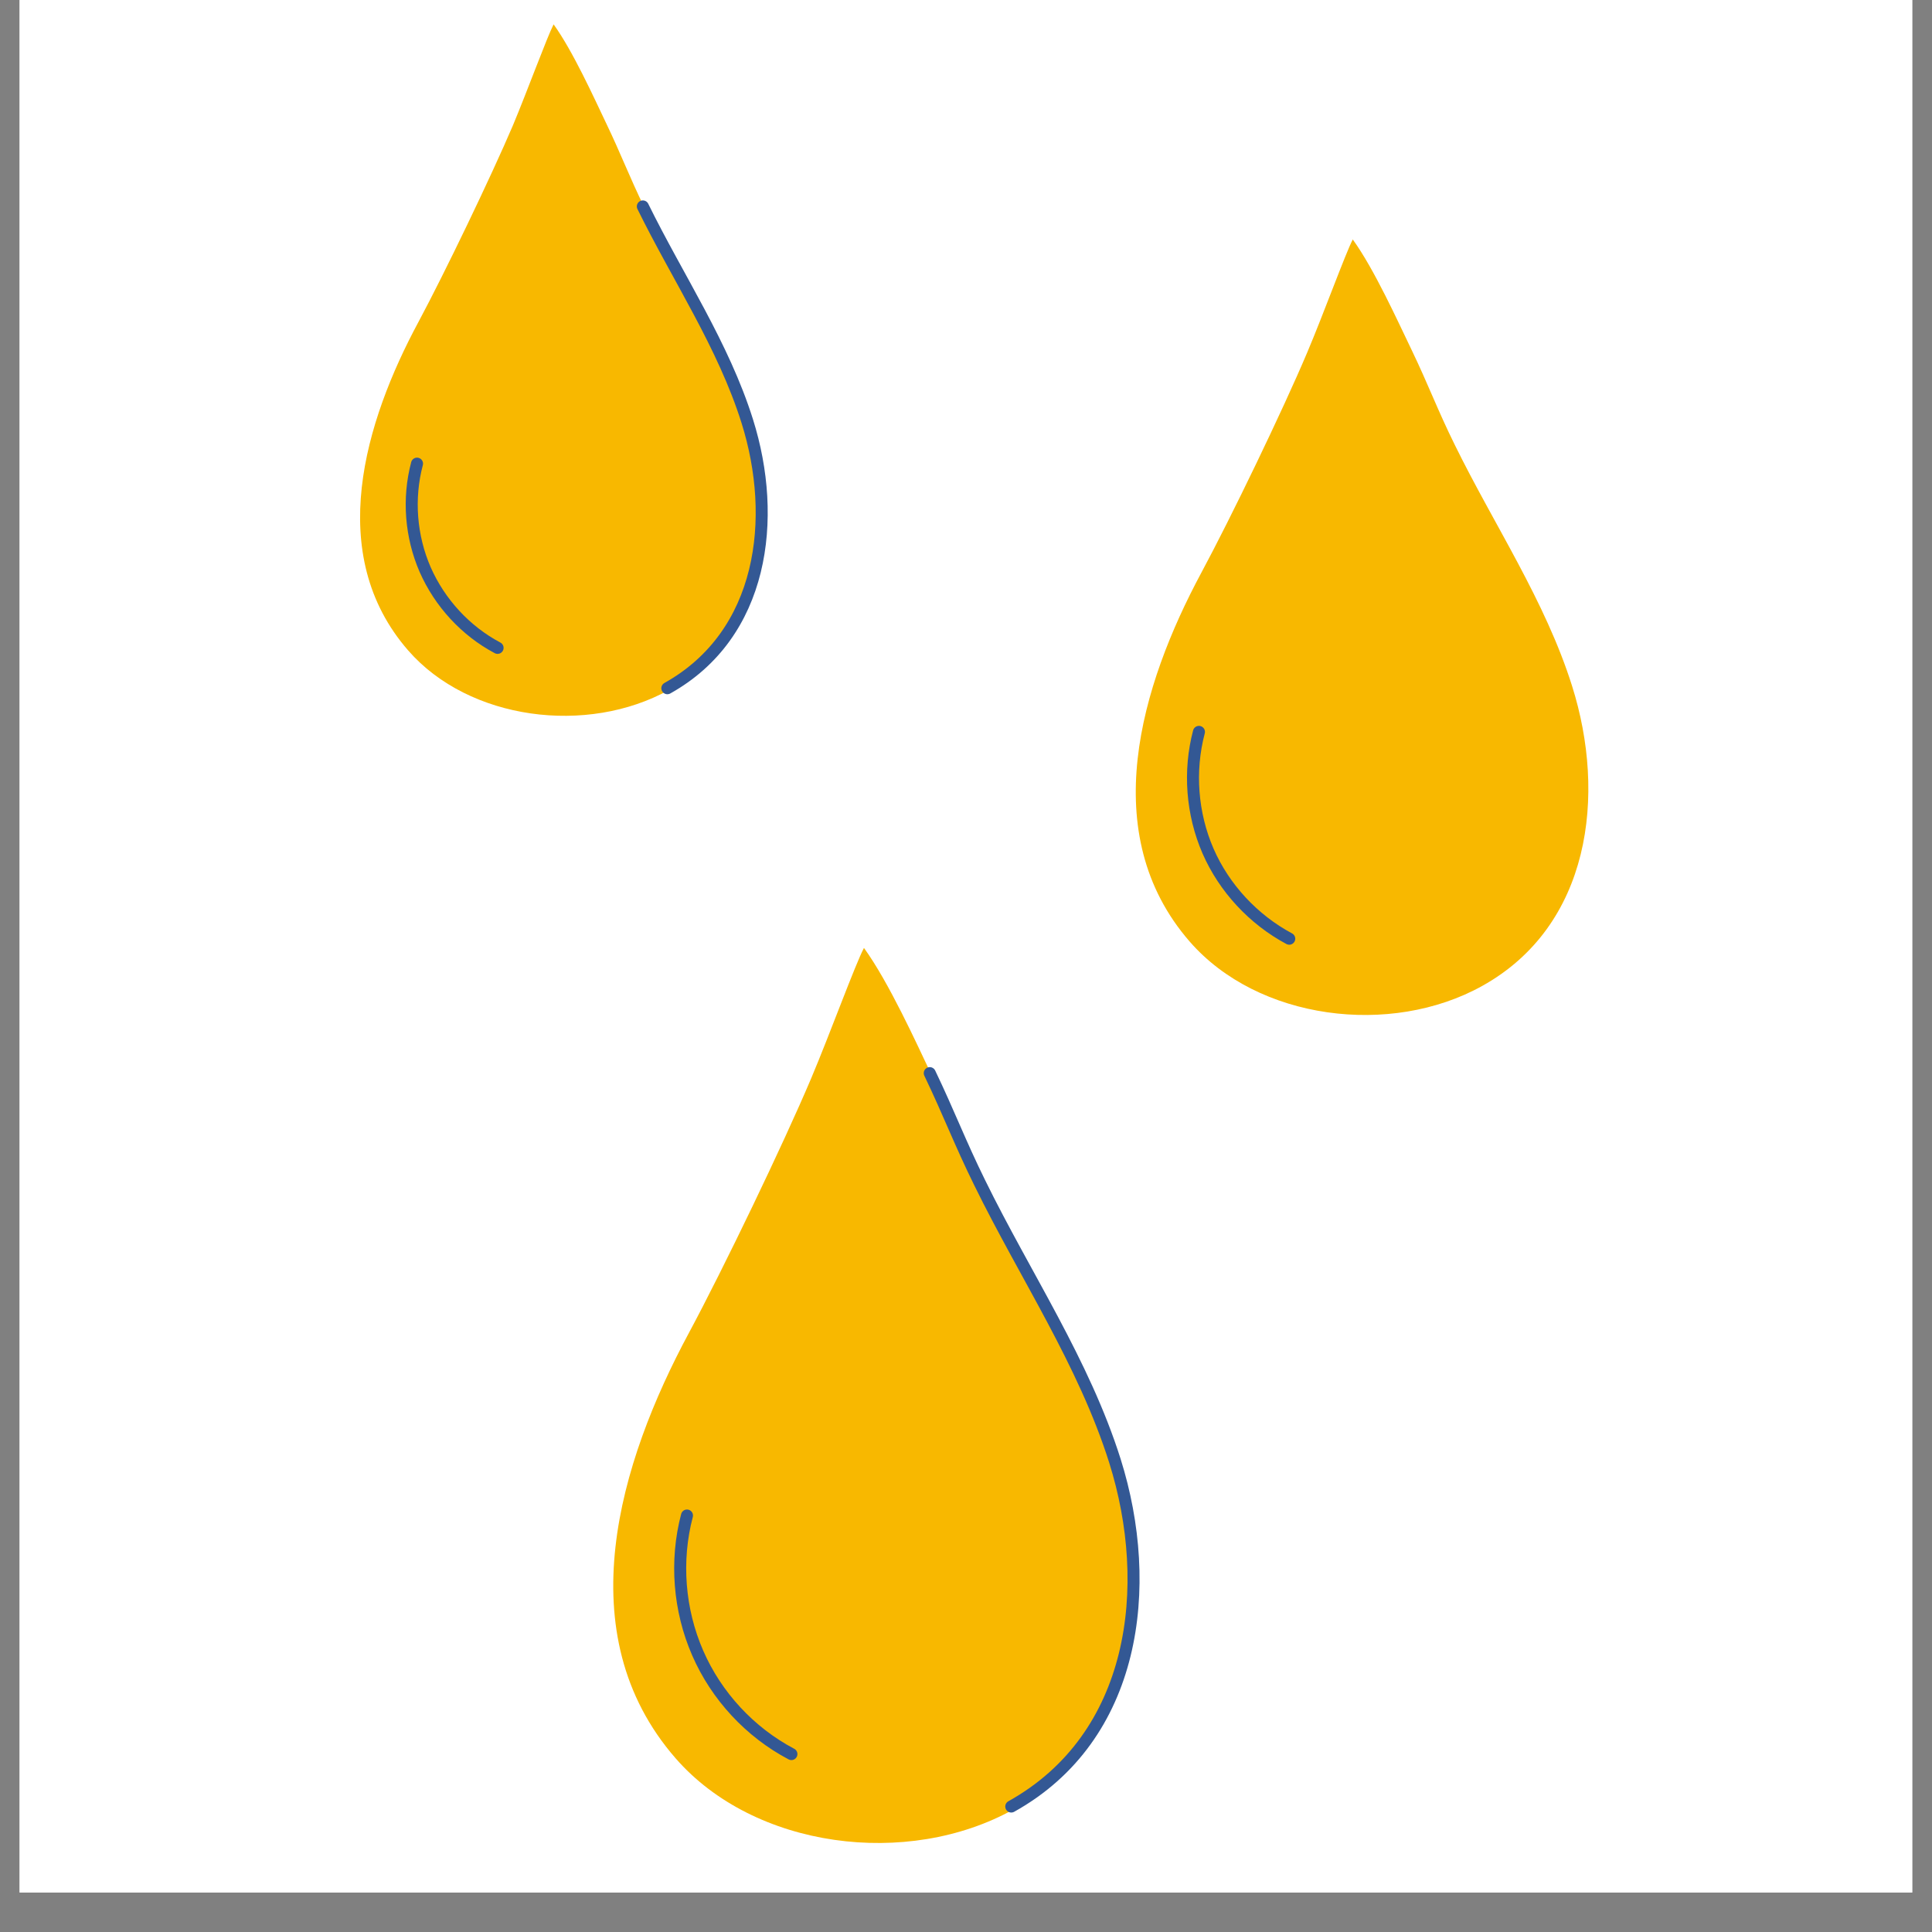
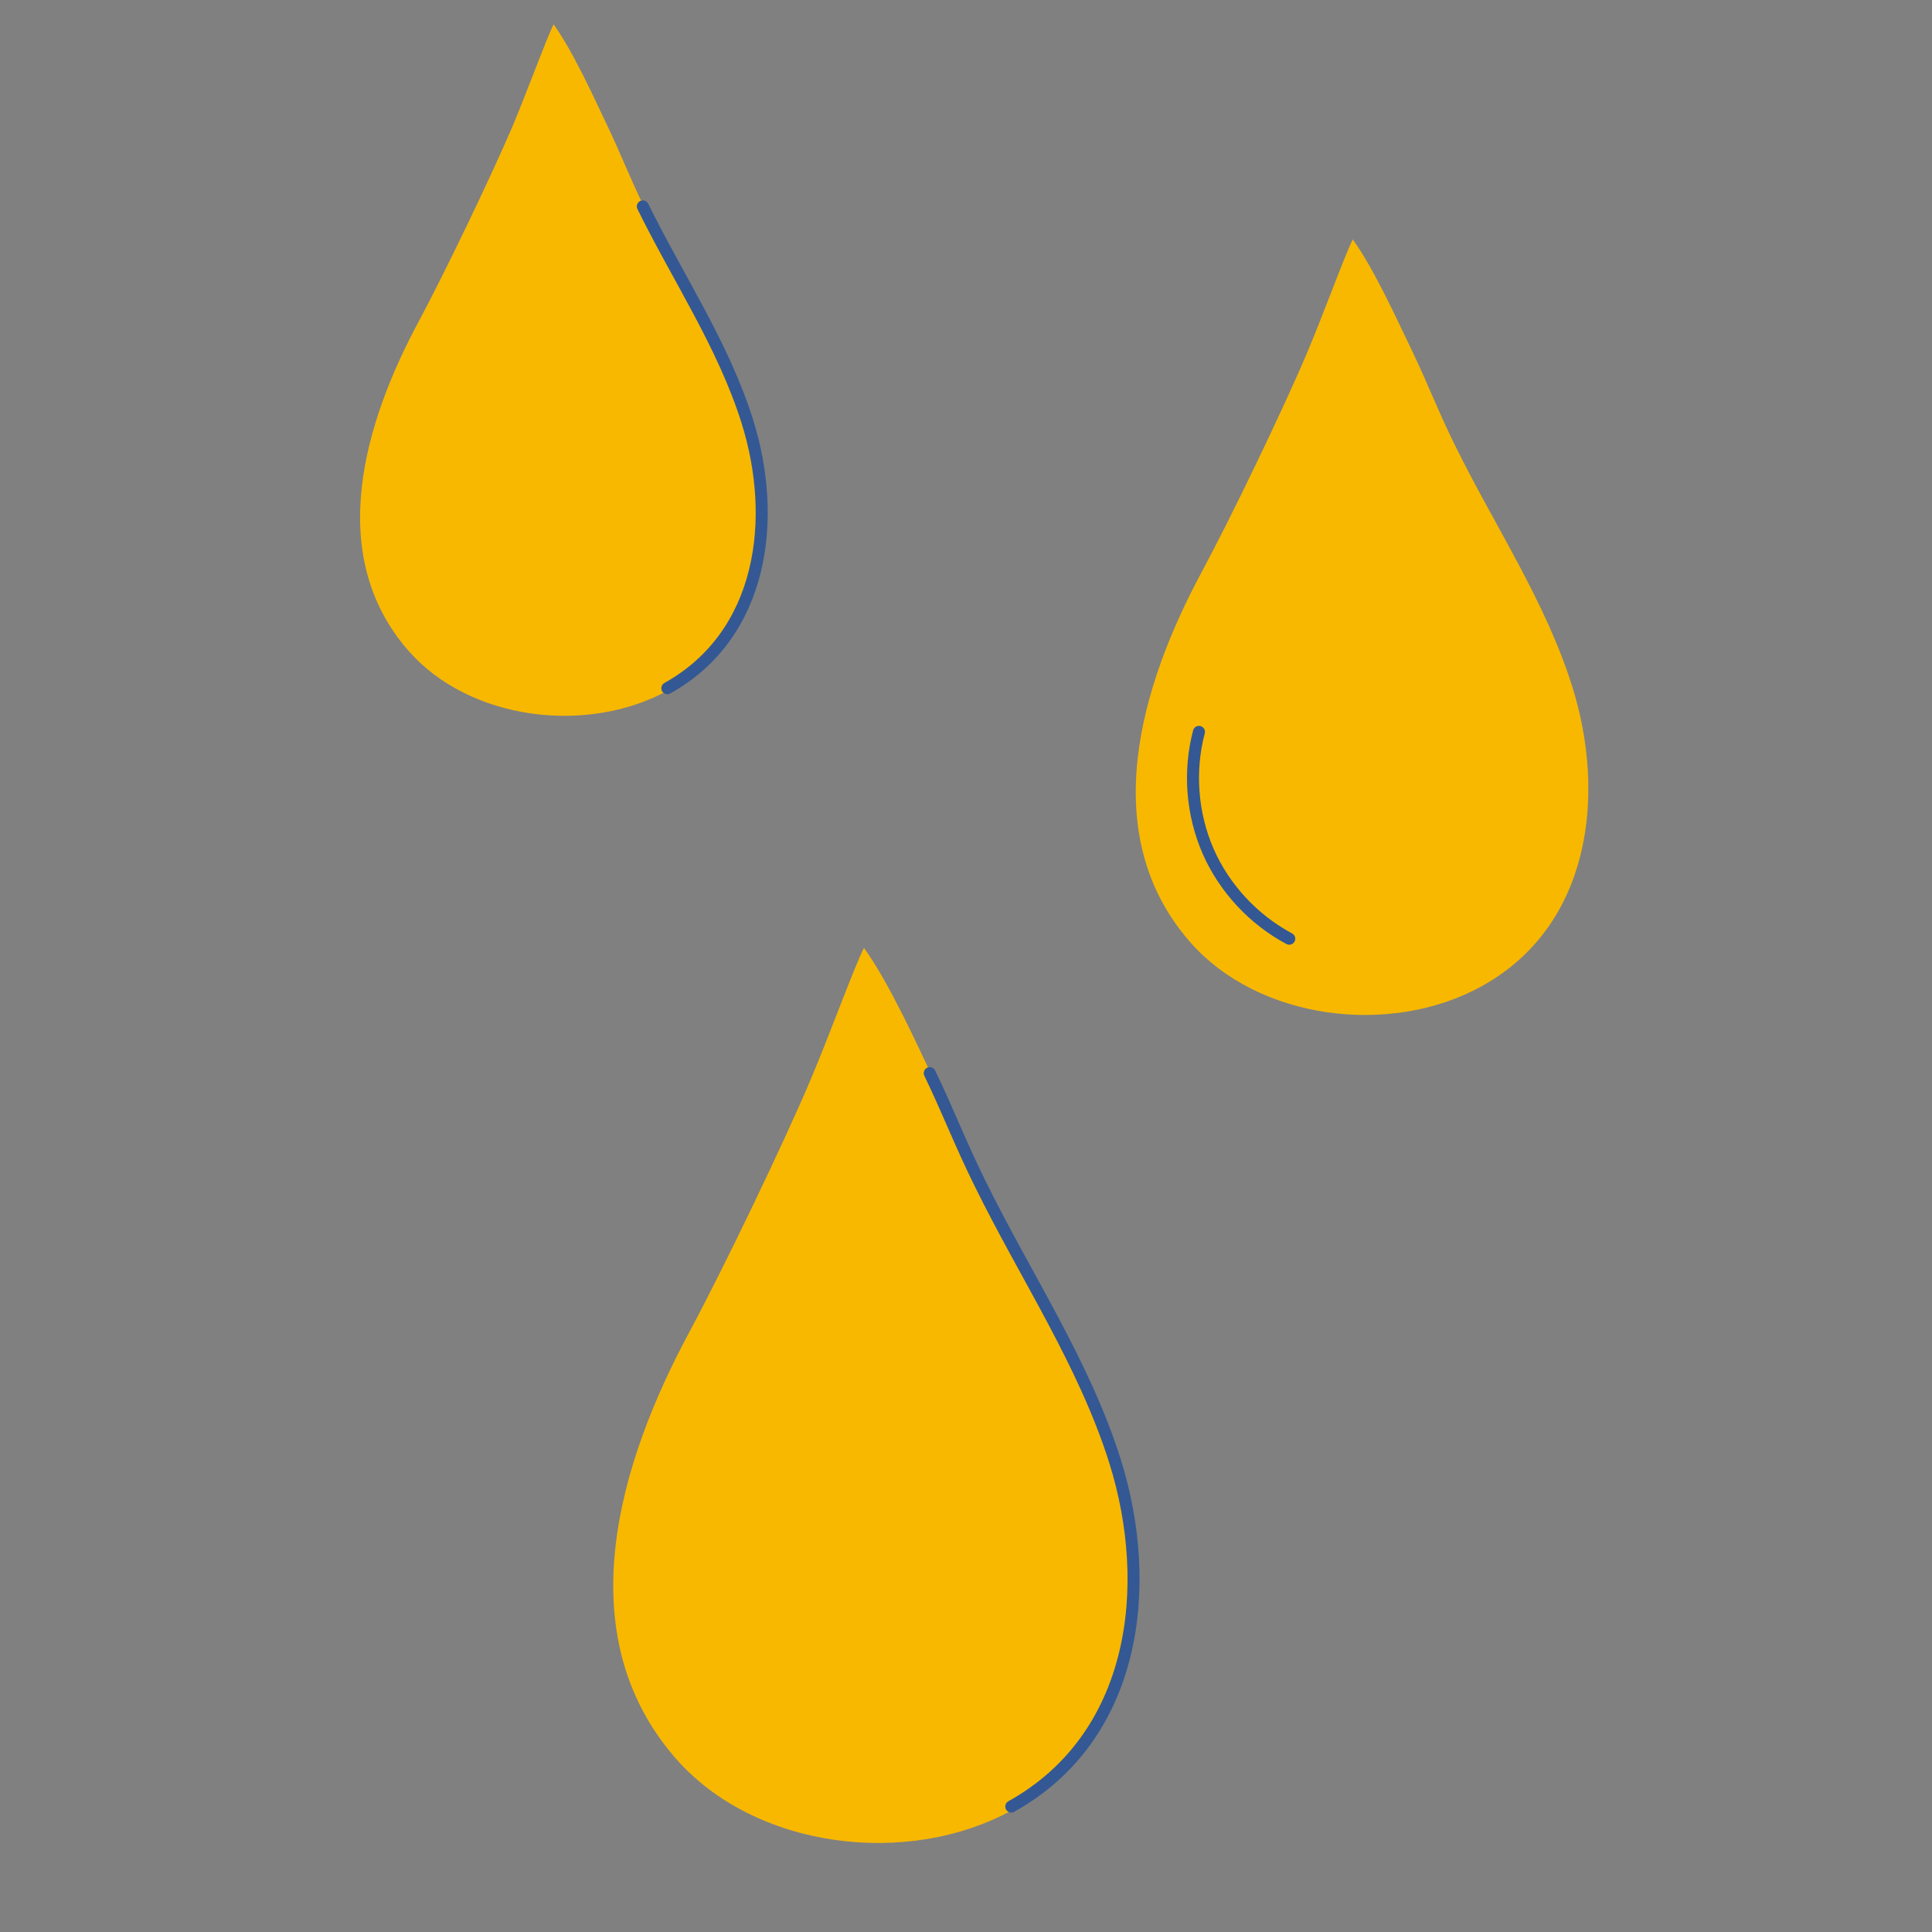
<svg xmlns="http://www.w3.org/2000/svg" width="64" zoomAndPan="magnify" viewBox="0 0 48 48" height="64" preserveAspectRatio="xMidYMid meet" version="1.0">
  <rect x="0" y="0" width="48" height="48" fill="#808080" stroke="none" />
  <defs>
    <clipPath id="285b655537">
-       <path d="M 0.488 0 L 47.508 0 L 47.508 47.02 L 0.488 47.02 Z M 0.488 0 " clip-rule="nonzero" />
-     </clipPath>
+       </clipPath>
    <clipPath id="2530ab501c">
      <path d="M 8.051 0.605 L 19 0.605 L 19 18 L 8.051 18 Z M 8.051 0.605 " clip-rule="nonzero" />
    </clipPath>
    <clipPath id="cf655ccc94">
      <path d="M 28 5 L 39.641 5 L 39.641 26 L 28 26 Z M 28 5 " clip-rule="nonzero" />
    </clipPath>
  </defs>
  <g clip-path="url(#285b655537)">
    <path fill="#ffffff" d="M 0.488 0 L 47.512 0 L 47.512 47.02 L 0.488 47.02 Z M 0.488 0 " fill-opacity="1" fill-rule="nonzero" />
-     <path fill="#ffffff" d="M 0.488 0 L 47.512 0 L 47.512 47.02 L 0.488 47.02 Z M 0.488 0 " fill-opacity="1" fill-rule="nonzero" />
  </g>
  <g clip-path="url(#2530ab501c)">
    <path fill="#f8b800" d="M 12.746 3.109 C 12.203 4.383 11.051 6.777 10.398 7.996 C 9.062 10.48 8.059 13.77 10.141 16.16 C 11.652 17.895 14.59 18.27 16.621 17.141 C 19.016 15.809 19.371 12.922 18.609 10.504 C 18.016 8.613 16.887 6.941 16.012 5.16 C 15.629 4.375 15.434 3.84 15.055 3.051 C 14.758 2.43 14.234 1.27 13.754 0.605 C 13.586 0.934 13.102 2.258 12.746 3.109 Z M 12.746 3.109 " fill-opacity="1" fill-rule="nonzero" />
  </g>
  <path stroke-linecap="round" transform="matrix(0.199, 0, 0, 0.199, -18.153, -19.158)" fill="none" stroke-linejoin="round" d="M 174.538 182.195 C 186.557 175.489 188.341 161 184.518 148.864 C 181.538 139.374 175.871 130.982 171.479 122.042 " stroke="#335894" stroke-width="1.5" stroke-opacity="1" stroke-miterlimit="10" />
-   <path stroke-linecap="round" transform="matrix(0.199, 0, 0, 0.199, -18.153, -19.158)" fill="none" stroke-linejoin="round" d="M 153.343 177.156 C 149.344 175.038 146.128 171.529 144.305 167.392 C 142.501 163.255 142.129 158.51 143.285 154.157 " stroke="#335894" stroke-width="1.5" stroke-opacity="1" stroke-miterlimit="10" />
  <g clip-path="url(#cf655ccc94)">
    <path fill="#f8b800" d="M 32.477 8.758 C 31.875 10.184 30.578 12.871 29.844 14.234 C 28.348 17.023 27.223 20.711 29.559 23.395 C 31.254 25.34 34.547 25.762 36.824 24.496 C 39.516 23 39.914 19.758 39.059 17.047 C 38.391 14.926 37.125 13.051 36.145 11.055 C 35.711 10.176 35.496 9.578 35.07 8.691 C 34.734 7.996 34.148 6.695 33.609 5.949 C 33.422 6.312 32.883 7.801 32.477 8.758 Z M 32.477 8.758 " fill-opacity="1" fill-rule="nonzero" />
  </g>
  <path stroke-linecap="round" transform="matrix(0.199, 0, 0, 0.199, -18.153, -19.158)" fill="none" stroke-linejoin="round" d="M 252.18 213.467 C 247.709 211.075 244.063 207.154 242.043 202.526 C 240.024 197.88 239.612 192.547 240.906 187.645 " stroke="#335894" stroke-width="1.5" stroke-opacity="1" stroke-miterlimit="10" />
  <path fill="#f8b800" d="M 20.156 26.785 C 19.457 28.438 17.965 31.535 17.117 33.113 C 15.387 36.328 14.086 40.586 16.785 43.684 C 18.742 45.93 22.547 46.418 25.176 44.957 C 28.277 43.23 28.738 39.488 27.754 36.359 C 26.98 33.91 25.52 31.746 24.391 29.441 C 23.891 28.426 23.637 27.734 23.148 26.715 C 22.766 25.91 22.086 24.41 21.465 23.551 C 21.246 23.965 20.621 25.684 20.156 26.785 Z M 20.156 26.785 " fill-opacity="1" fill-rule="nonzero" />
  <path stroke-linecap="round" transform="matrix(0.199, 0, 0, 0.199, -18.153, -19.158)" fill="none" stroke-linejoin="round" d="M 217.476 321.812 C 233.044 313.146 235.357 294.363 230.417 278.658 C 226.534 266.365 219.202 255.503 213.535 243.935 C 211.026 238.838 209.751 235.367 207.3 230.25 " stroke="#335894" stroke-width="1.5" stroke-opacity="1" stroke-miterlimit="10" />
-   <path stroke-linecap="round" transform="matrix(0.199, 0, 0, 0.199, -18.153, -19.158)" fill="none" stroke-linejoin="round" d="M 190.027 315.264 C 184.851 312.538 180.655 308.009 178.322 302.637 C 175.989 297.285 175.499 291.128 176.989 285.481 " stroke="#335894" stroke-width="1.5" stroke-opacity="1" stroke-miterlimit="10" />
</svg>